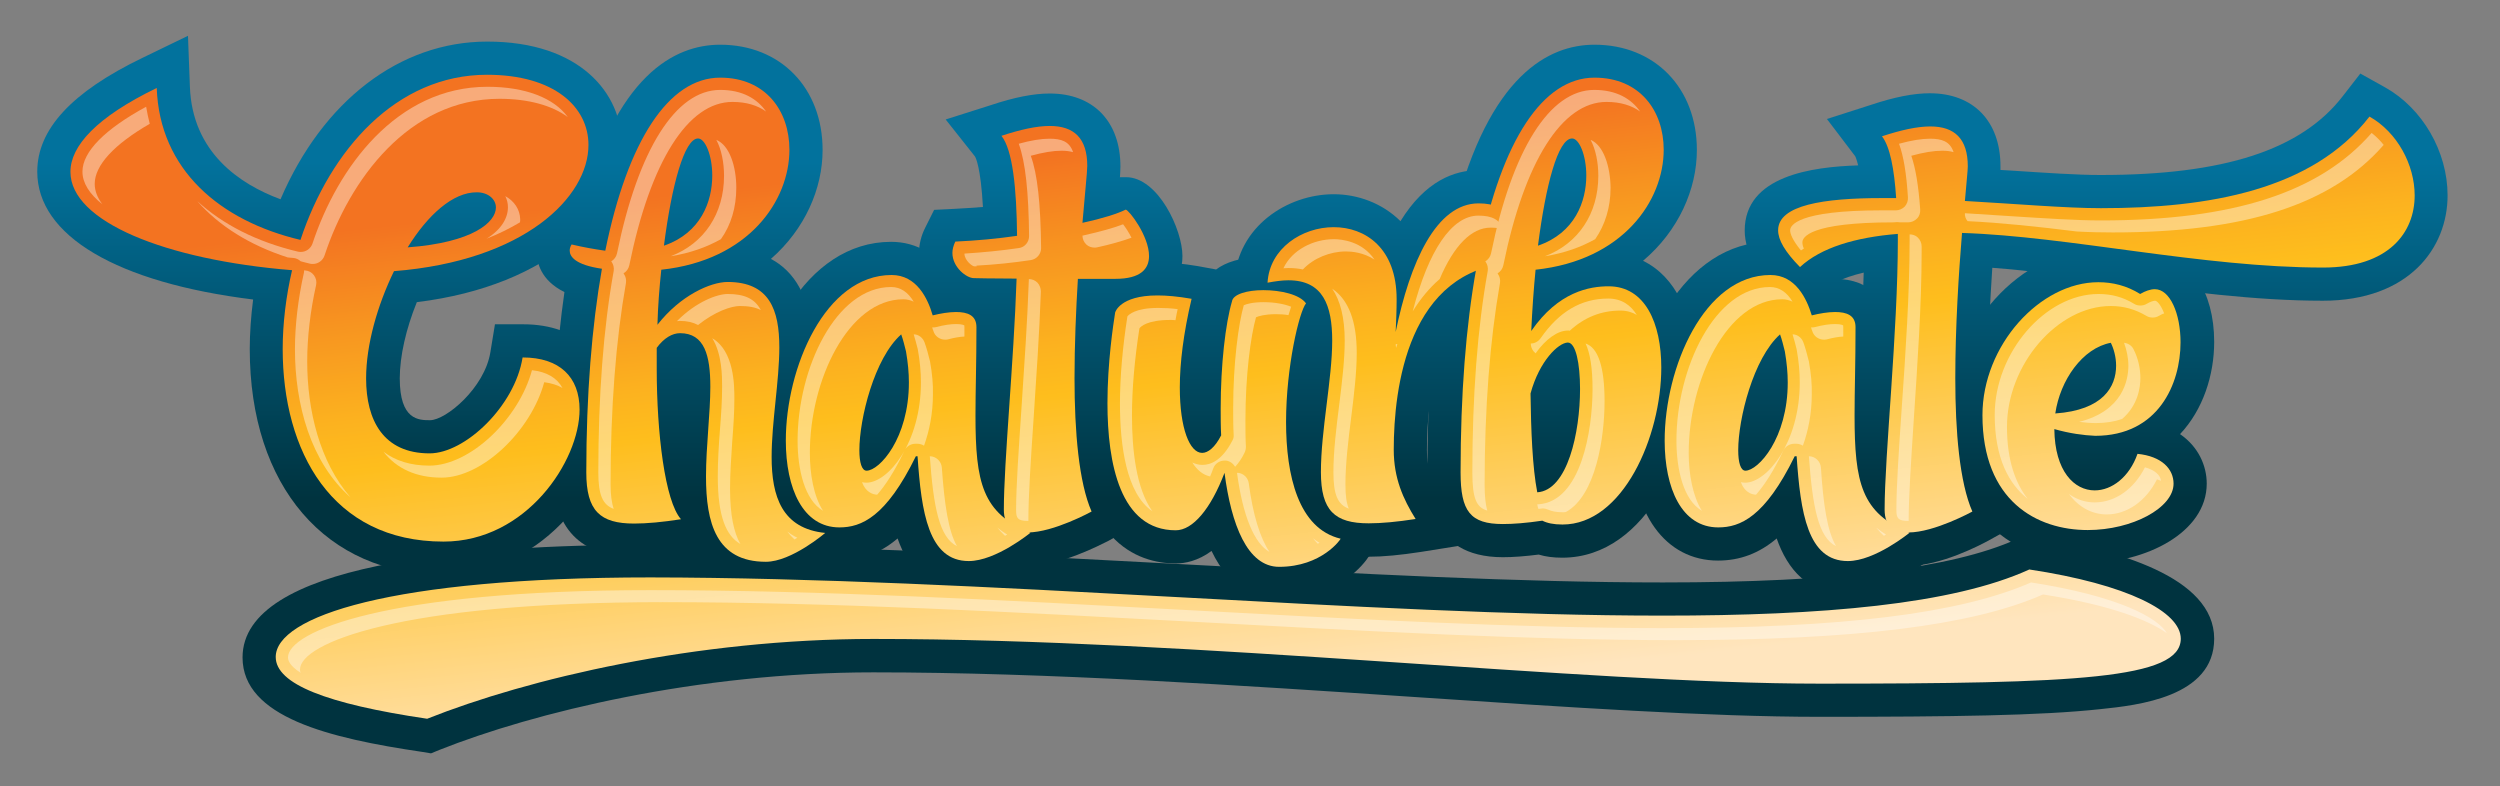
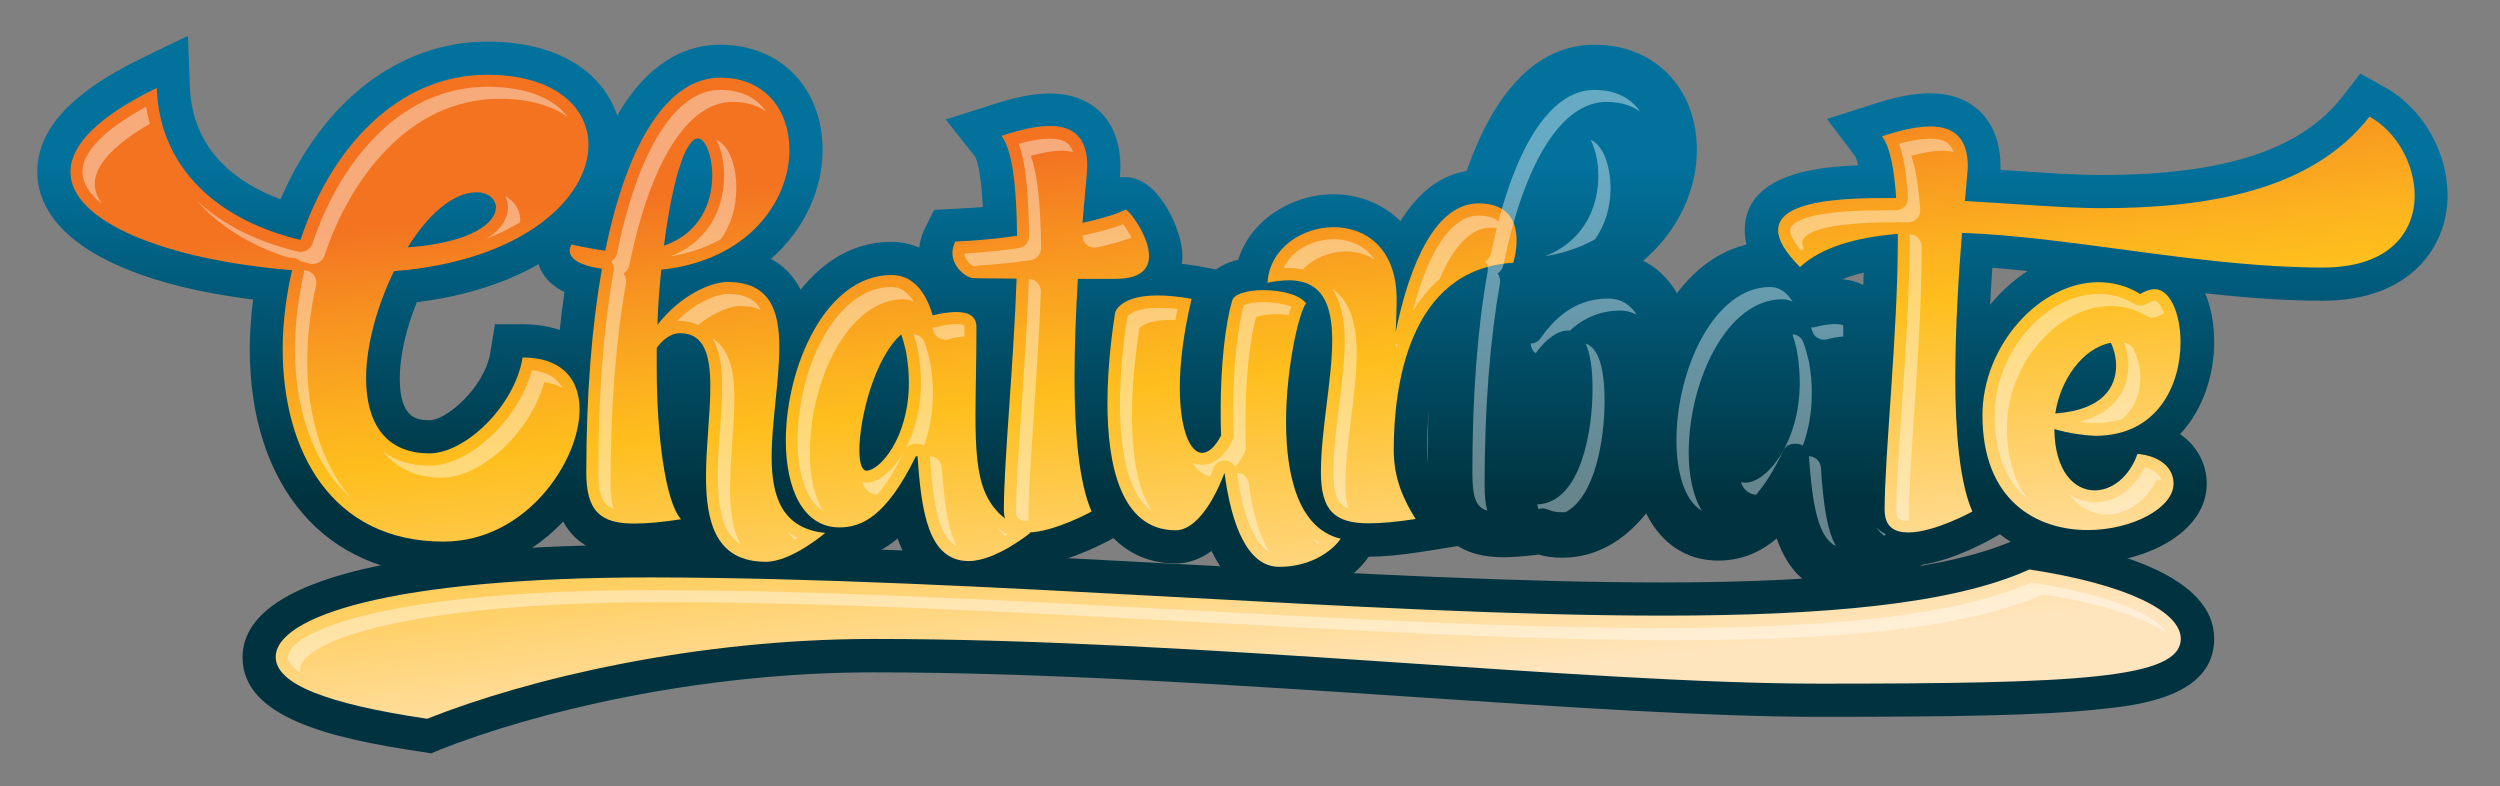
<svg xmlns="http://www.w3.org/2000/svg" version="1.1" id="Layer_1" x="0px" y="0px" viewBox="0 0 1040 327" style="enable-background:new 0 0 1040 327;" xml:space="preserve">
  <rect x="0" y="0" width="1040" height="327" fill="#808080" stroke="none" />
  <style type="text/css">
	.st0{fill:url(#SVGID_1_);}
	.st1{fill:url(#SVGID_2_);}
	.st2{fill:url(#SVGID_3_);}
	.st3{fill:url(#SVGID_4_);}
	.st4{fill:url(#SVGID_5_);}
	.st5{fill:url(#SVGID_6_);}
	.st6{fill:url(#SVGID_7_);}
	.st7{fill:url(#SVGID_8_);}
	.st8{fill:url(#SVGID_9_);}
	.st9{fill:url(#SVGID_10_);}
	.st10{fill:url(#SVGID_11_);}
	.st11{fill:url(#SVGID_12_);}
	.st12{fill:url(#SVGID_13_);}
	.st13{fill:url(#SVGID_14_);}
	.st14{fill:url(#SVGID_15_);}
	.st15{fill:url(#SVGID_16_);}
	.st16{fill:url(#SVGID_17_);}
	.st17{fill:url(#SVGID_18_);}
	.st18{fill:url(#SVGID_19_);}
	.st19{fill:url(#SVGID_20_);}
	.st20{fill:url(#SVGID_21_);}
	.st21{fill:url(#SVGID_22_);}
	.st22{opacity:0.4;}
	.st23{fill:#FFFFFF;}
</style>
  <g>
    <g>
      <g>
        <linearGradient id="SVGID_1_" gradientUnits="userSpaceOnUse" x1="137.034" y1="67.322" x2="137.034" y2="207.553">
          <stop offset="0" style="stop-color:#02729D" />
          <stop offset="1" style="stop-color:#00333F" />
        </linearGradient>
        <path class="st0" d="M184.6,239.1c-49,0-80.7-36.8-80.7-93.9c0-6.6,0.5-13.6,1.4-20.6c-56.6-7-89.8-26.5-89.8-53.2     c0-17.6,14.3-33.1,43.7-47.3l19-9.2L79,36.1c1,27.3,20.7,40.5,37.7,46.8c17.5-40.8,49.5-65.6,86-65.6c38.7,0,56,21.6,56,43     c0,27.9-29.3,58.5-85.3,65.4c-4.5,11.1-7.1,22.5-7.1,31.7c0,17.4,7.9,17.4,12.6,17.4c6.6,0,22.7-13.4,25.1-28.3l1.9-11.6h11.8     c22.8,0,37.5,13.9,37.5,35.5C254.9,198.4,227.5,239.1,184.6,239.1z" />
      </g>
      <g>
        <linearGradient id="SVGID_2_" gradientUnits="userSpaceOnUse" x1="300.004" y1="67.324" x2="300.004" y2="207.554">
          <stop offset="0" style="stop-color:#02729D" />
          <stop offset="1" style="stop-color:#00333F" />
        </linearGradient>
        <path class="st1" d="M318.5,247.4c-11.6,0-24.8-3.7-32.4-17.9l-0.8,0.1c-8.5,1.3-15.6,2-21.6,2c-22.3,0-33.7-11.8-33.7-35.1     c0-27.7,1.6-52.8,4.8-75c-9.9-4.9-11.6-12.4-11.6-17.2c0-5.8,2.7-9.8,3.8-11.2l5.5-6.8c0,0,8.7,2.1,8.8,2.1     c14.6-57.3,39.4-69.8,58.3-69.8c25.1,0,42.6,18,42.6,43.8c0,16-7.3,32.9-21.5,45.3c9.2,4.9,17.2,15.4,17.2,36.8     c0,7.6-0.8,15.8-1.7,23.8c-0.8,7.5-1.6,15.2-1.6,21.9c0,16.9,4.8,17.4,9.9,17.9l32.1,3.2l-24.5,21     C349.2,234.7,333.6,247.4,318.5,247.4z" />
      </g>
      <g>
        <linearGradient id="SVGID_3_" gradientUnits="userSpaceOnUse" x1="384.299" y1="67.324" x2="384.299" y2="207.554">
          <stop offset="0" style="stop-color:#02729D" />
          <stop offset="1" style="stop-color:#00333F" />
        </linearGradient>
        <path class="st2" d="M403,247.2c-16.6,0-25.1-10.4-29.6-23.2c-7.3,6.2-15.3,9.2-24.4,9.2c-21.9,0-36.1-19.6-36.1-49.9     c0-39.8,22.1-82.7,57.8-82.7c10.8,0,19.7,5.5,25.6,15.4c0.4,0,0.9,0,1.3,0c15.4,0,22.3,10.1,22.3,20.1c0,8-0.1,15.3-0.2,21.9     c-0.1,5.4-0.2,10.3-0.2,14.8c0,27.3,2.9,31.5,14.3,36.1l21.6,8.7l-18,14.7C434.5,234.8,418.5,247.2,403,247.2z" />
      </g>
      <g>
        <linearGradient id="SVGID_4_" gradientUnits="userSpaceOnUse" x1="437.09" y1="67.324" x2="437.09" y2="207.553">
          <stop offset="0" style="stop-color:#02729D" />
          <stop offset="1" style="stop-color:#00333F" />
        </linearGradient>
        <path class="st3" d="M427.6,235.4c-14.2,0-23.7-9.4-23.7-23.3c0-10.6,1.1-26.4,2.3-44.7c0.8-11.9,1.7-25,2.3-37.7     c-2,0-3.3-0.1-3.7-0.1c-10.4-0.2-22.5-10.7-22.5-24.3c0-3.6,0.9-7.3,2.7-10.8l3.6-7.2l8.1-0.4c4.2-0.2,8.2-0.5,12.2-0.8     c-0.9-16.5-3-20.5-3.3-21l-12.2-15.4l18.9-6c9.6-3.2,17.6-4.8,24.4-4.8c18.1,0,29.4,11.6,29.4,30.4c0,1.1-0.1,2.5-0.2,4.4h2.5     c13.4,0,23.5,21.9,23.5,32.8c0,10.8-7.3,23.3-27.8,23.3h-2.5c-0.5,10-0.7,19.2-0.7,27.6c0,31.6,3.7,44.9,6,50.1l5,11.5l-11,6.1     C457.6,226.7,441.2,235.4,427.6,235.4z" />
      </g>
      <g>
        <linearGradient id="SVGID_5_" gradientUnits="userSpaceOnUse" x1="513.702" y1="67.322" x2="513.702" y2="207.553">
          <stop offset="0" style="stop-color:#02729D" />
          <stop offset="1" style="stop-color:#00333F" />
        </linearGradient>
        <path class="st4" d="M532.1,249.6c-9.3,0-20.3-4.2-28.1-20.4c-5.7,4.2-11.1,5.2-14.8,5.2c-15.7,0-42.2-8.7-42.2-66.7     c0-12.1,1.2-25.9,3.4-39.9l0.1-0.6l0.2-0.6c0.7-2.9,5.8-17.5,31-17.5c4.9,0,10.5,0.6,16.6,1.6l7.6,1.4c3.9-2.9,10.1-5.2,19.7-5.2     c6.3,0,21.7,1.1,29,11.2l6.2,8.6l-6,7.3c-1.9,4.8-5.9,22.9-5.9,41.4c0,7.6,0.9,32.5,12.1,35.2l19.3,4.7l-11.1,16.5     C568.1,233.6,556.6,249.6,532.1,249.6z" />
      </g>
      <g>
        <linearGradient id="SVGID_6_" gradientUnits="userSpaceOnUse" x1="578.579" y1="67.322" x2="578.579" y2="207.553">
          <stop offset="0" style="stop-color:#02729D" />
          <stop offset="1" style="stop-color:#00333F" />
        </linearGradient>
        <path class="st5" d="M569.4,231.6c-22.3,0-33.7-11.8-33.7-35.1c0-9.7,1.3-20.1,2.5-30.2c1.1-9,2.2-17.6,2.2-24.5     c0-8.9-1.8-10.9-1.8-11l0,0c0,0-0.7-0.4-2.6-0.4c-1.4,0-3.3,0.2-6.2,0.8l-17.3,3.3l1-17.6c1.3-22.6,22-36.1,41.3-36.1     c9.9,0,20.1,3.6,27.8,11.2C592.9,75.3,605,70.8,615,70.8c18,0,29.6,11.5,29.6,29.2c0,6.9-1.8,12.6-2.1,13.7l-2.9,8.8l-9.3,0.6     c-31.9,1.9-36.7,41-36.7,64.1c0,8.6,2.8,14.8,7,21.4l11.2,17.7l-20.7,3.3C582.6,230.9,575.5,231.6,569.4,231.6z" />
      </g>
      <g>
        <linearGradient id="SVGID_7_" gradientUnits="userSpaceOnUse" x1="646.347" y1="67.323" x2="646.347" y2="207.553">
          <stop offset="0" style="stop-color:#02729D" />
          <stop offset="1" style="stop-color:#00333F" />
        </linearGradient>
        <path class="st6" d="M649.9,232c-3.6,0-6.9-0.4-9.8-1.3c-5.5,0.7-10.5,1.1-14.9,1.1c-31.4,0-31.4-26.6-31.4-35.3     c0-27.7,1.6-52.8,4.8-75c-9.9-4.9-11.7-12.4-11.7-17.2c0-5.8,2.7-9.8,3.8-11.2l5.5-6.8c0,0,8.7,2.1,8.8,2.1     c14.6-57.3,39.4-69.8,58.3-69.8c25.1,0,42.6,18,42.6,43.8c0,16.3-7.6,33.6-22.4,46.1c13.4,6.5,21.4,22.5,21.4,44.5     C704.8,186.1,685.7,232,649.9,232z" />
      </g>
      <g>
        <linearGradient id="SVGID_8_" gradientUnits="userSpaceOnUse" x1="749.918" y1="67.324" x2="749.918" y2="207.554">
          <stop offset="0" style="stop-color:#02729D" />
          <stop offset="1" style="stop-color:#00333F" />
        </linearGradient>
        <path class="st7" d="M768.7,247.2c-16.6,0-25.1-10.4-29.6-23.2c-7.3,6.2-15.3,9.2-24.4,9.2c-21.9,0-36.1-19.6-36.1-49.9     c0-39.8,22.1-82.7,57.8-82.7c10.8,0,19.7,5.5,25.6,15.4c0.4,0,0.9,0,1.3,0c15.4,0,22.3,10.1,22.3,20.1c0,8-0.1,15.3-0.2,21.9     c-0.1,5.4-0.2,10.3-0.2,14.8c0,27.3,2.9,31.5,14.3,36.1l21.6,8.7l-18,14.7C800.1,234.8,784.1,247.2,768.7,247.2z" />
      </g>
      <g>
        <linearGradient id="SVGID_9_" gradientUnits="userSpaceOnUse" x1="872.029" y1="67.323" x2="872.029" y2="207.553">
          <stop offset="0" style="stop-color:#02729D" />
          <stop offset="1" style="stop-color:#00333F" />
        </linearGradient>
        <path class="st8" d="M793.8,235.4c-14.2,0-23.7-9.4-23.7-23.3c0-10.4,1-25.7,2.2-43.4c1.2-17.8,2.5-37.4,3-55.3     c-9.4,2.2-14.6,5.3-17.4,7.9l-10.1,9.4l-9.4-10c-5.9-6.3-12.6-14.8-12.6-24.8c0-22.8,28.1-26.5,47.2-27.1     c-0.7-2.8-1.2-3.8-1.3-3.9l-11.7-15.4l18.4-5.9c9.6-3.2,17.6-4.8,24.4-4.8c18.1,0,29.4,11.6,29.4,30.4c0,0.5,0,0.9,0,1.5     c1.7,0.1,3.4,0.2,5.1,0.3c13.8,0.9,26.8,1.8,36.5,1.8c51.4,0,83.5-10.4,100.8-32.8l7.3-9.4l10.4,5.8     c15.5,8.7,25.9,26.7,25.9,44.9c0,21.8-16,43.8-51.9,43.8c-28.4,0-58-4-86.6-7.8c-17.9-2.4-35-4.7-50.9-5.9     c-0.9,13.7-1.8,30.2-1.8,45.9c0,31.6,3.7,44.9,6,50.1l5,11.5l-11,6.1C823.8,226.7,807.4,235.4,793.8,235.4z" />
      </g>
      <g>
        <linearGradient id="SVGID_10_" gradientUnits="userSpaceOnUse" x1="866.044" y1="67.321" x2="866.044" y2="207.553">
          <stop offset="0" style="stop-color:#02729D" />
          <stop offset="1" style="stop-color:#00333F" />
        </linearGradient>
        <path class="st9" d="M868.6,234.2c-26.6,0-57.6-16.1-57.6-61.6c0-36.2,29.6-69.1,62-69.1c6.3,0,12.4,1.2,18.1,3.5     c1.7-0.4,3.5-0.7,5.5-0.7c14.4,0,24.5,14.8,24.5,35.9c0,13.8-4.6,28.2-14.2,38.4c7.6,5.2,11.1,13.1,11.1,20.6     C918,221.6,892.4,234.2,868.6,234.2z" />
      </g>
    </g>
    <g>
      <linearGradient id="SVGID_11_" gradientUnits="userSpaceOnUse" x1="510.986" y1="67.32" x2="510.986" y2="207.553">
        <stop offset="0" style="stop-color:#02729D" />
        <stop offset="1" style="stop-color:#00333F" />
      </linearGradient>
      <path class="st10" d="M175.7,312.8c-38.8-5.7-74.8-14.5-74.8-39.3c0-38.8,92.3-46.9,169.7-46.9c70.8,0,148.1,4.2,222.8,8.2    c71.6,3.9,139.1,7.5,198.4,7.5c72.2,0,120.2-5.9,146.9-17.9l3.7-1.7l4,0.6c34.1,5.2,74.7,16.7,74.7,42.4    c0,24.3-31.9,27.7-47.3,29.3c-24.8,2.7-61.6,3.2-116.9,3.2c-45.8,0-105-4-167.8-8.2c-71.9-4.8-153.5-10.3-225.8-10.3    c-73.3,0-141.4,16.7-180.6,32.3l-3.4,1.4L175.7,312.8z" />
    </g>
  </g>
  <g>
    <g>
      <linearGradient id="SVGID_12_" gradientUnits="userSpaceOnUse" x1="165.609" y1="330.558" x2="140.32" y2="96.048">
        <stop offset="0" style="stop-color:#FFE5BE" />
        <stop offset="0.575" style="stop-color:#FEBE1D" />
        <stop offset="0.663" style="stop-color:#FCB21F" />
        <stop offset="0.834" style="stop-color:#F79420" />
        <stop offset="1" style="stop-color:#F37321" />
      </linearGradient>
      <path class="st11" d="M178.7,188.6c14.8,0,35.5-19.7,38.7-39.9c15.4,0,23.7,8.1,23.7,21.7c0,21.3-22.1,54.9-56.6,54.9    c-46.6,0-66.9-37.7-66.9-80.1c0-10.7,1.4-22.1,3.9-32.8c-52.9-4.3-92.2-20.3-92.2-40.9c0-10.7,10.7-22.7,35.9-34.9    c1.2,34.1,26.4,55.3,59.8,63.2c12.4-37.5,39.9-68.7,77.6-68.7c28,0,42.2,13.4,42.2,29.2c0,21.7-26.6,48.2-80.9,52.5    c-6.9,14.2-11.6,30.6-11.6,44.6C152.3,175,159.6,188.6,178.7,188.6z M169.6,102.9c27.2-2,36.7-10.5,36.7-16.6    c0-3.4-3.2-6.3-7.9-6.3C188.4,79.9,177.9,89.5,169.6,102.9z" />
      <linearGradient id="SVGID_13_" gradientUnits="userSpaceOnUse" x1="306.213" y1="315.387" x2="280.925" y2="80.889">
        <stop offset="0" style="stop-color:#FFE5BE" />
        <stop offset="0.575" style="stop-color:#FEBE1D" />
        <stop offset="0.663" style="stop-color:#FCB21F" />
        <stop offset="0.834" style="stop-color:#F79420" />
        <stop offset="1" style="stop-color:#F37321" />
      </linearGradient>
      <path class="st12" d="M250.4,111.8c-11.1-1.6-13.4-5.1-13.4-7.5c0-1.6,0.8-2.6,0.8-2.6c5.1,1.2,9.7,2,14,2.6    c9.3-45.8,26.4-72,47.8-72c18.9,0,28.8,13.8,28.8,30c0,21.1-16.8,46-53.3,49.9c-0.8,7.5-1.4,15.2-1.6,22.9    c9.5-12.2,22.1-17.8,29.2-17.8c17.4,0,21.5,11.6,21.5,27.2c0,14-3.2,31-3.2,45.6c0,16.4,4.3,29.8,22.3,31.6c0,0-14,12-24.7,12    c-20.7,0-24.9-16.2-24.9-35.5c0-12.6,1.8-26.2,1.8-37.3c0-13-2.4-22.3-12.6-22.3c-3.2,0-6.7,2-9.7,6.1v8.7    c0,26.6,3.4,55.1,10.1,62.6c-7.7,1.2-14.2,1.8-19.5,1.8c-14.2,0-19.9-5.3-19.9-21.3C243.9,164.1,246.2,135.7,250.4,111.8z     M276.2,102.2c15.4-5.3,20.1-18.4,20.1-29.2c0-8.5-3-15.4-5.9-15.4C284.7,57.6,279.4,77.1,276.2,102.2z" />
      <linearGradient id="SVGID_14_" gradientUnits="userSpaceOnUse" x1="388.8" y1="306.481" x2="363.511" y2="71.978">
        <stop offset="0" style="stop-color:#FFE5BE" />
        <stop offset="0.575" style="stop-color:#FEBE1D" />
        <stop offset="0.663" style="stop-color:#FCB21F" />
        <stop offset="0.834" style="stop-color:#F79420" />
        <stop offset="1" style="stop-color:#F37321" />
      </linearGradient>
      <path class="st13" d="M388,131.2c3.2-0.8,6.7-1.4,9.7-1.4c4.9,0,8.5,1.4,8.5,6.3c0,14.6-0.4,26.6-0.4,36.7    c0,28,2.8,40.7,22.9,48.8c0,0-14.4,11.8-25.7,11.8c-16.8,0-19.7-20.3-21.3-43.6H381c-12.4,25.3-22.7,29.6-31.8,29.6    c-15.2,0-22.3-16.2-22.3-36.1c0-30.4,16.4-68.9,44-68.9C381.4,114.4,386,124.3,388,131.2z M376.9,146.2c-0.6-2.4-1.2-4.9-2-7.1    c-11.2,9.9-17.4,35.1-17.4,48.2c0,5.1,1,8.5,3,8.5c5.3,0,17.6-13.4,17.6-36.7C378.1,155.1,377.7,150.9,376.9,146.2z" />
      <linearGradient id="SVGID_15_" gradientUnits="userSpaceOnUse" x1="457.931" y1="299.027" x2="432.643" y2="64.527">
        <stop offset="0" style="stop-color:#FFE5BE" />
        <stop offset="0.575" style="stop-color:#FEBE1D" />
        <stop offset="0.663" style="stop-color:#FCB21F" />
        <stop offset="0.834" style="stop-color:#F79420" />
        <stop offset="1" style="stop-color:#F37321" />
      </linearGradient>
      <path class="st14" d="M478,106.5c0,5.3-3.4,9.5-14,9.5h-15.6c-0.8,13.2-1.4,27.6-1.4,41.3c0,22.3,1.8,43.4,7.1,55.5    c0,0-15.8,8.7-26.6,8.7c-5.7,0-9.9-2.2-9.9-9.5c0-19.7,4.1-60.8,5.3-96.1c-10.1,0-17.8-0.2-17.8-0.2c-3,0-8.9-4.5-8.9-10.5    c0-1.4,0.4-3,1.2-4.7c8.9-0.4,17.4-1.2,25.7-2.4c-0.2-19.7-1.8-35.7-6.5-41.6c7.9-2.6,14.6-4.1,20.1-4.1    c10.1,0,15.6,5.1,15.6,16.6c0,2.6-1,11.6-2,23.7c8.3-1.8,14.6-3.8,18-5.5C469.7,87.4,478,98.2,478,106.5z" />
      <linearGradient id="SVGID_16_" gradientUnits="userSpaceOnUse" x1="519.304" y1="292.416" x2="494.015" y2="57.907">
        <stop offset="0" style="stop-color:#FFE5BE" />
        <stop offset="0.575" style="stop-color:#FEBE1D" />
        <stop offset="0.663" style="stop-color:#FCB21F" />
        <stop offset="0.834" style="stop-color:#F79420" />
        <stop offset="1" style="stop-color:#F37321" />
      </linearGradient>
      <path class="st15" d="M532.1,235.8c-13.2,0-19.9-17.6-22.7-39.1c-5.7,15-13.2,23.9-20.3,23.9c-23.1,0-28.4-27.8-28.4-52.9    c0-16.8,2.4-32.6,3.2-37.7c0,0,1.8-7.1,17.6-7.1c3.8,0,8.5,0.4,14.2,1.4c-3.4,14.4-4.9,26.8-4.9,36.9c0,17,4.1,27.2,9.3,27.2    c2.4,0,5.3-2.2,7.9-7.3c-0.2-3.6-0.2-7.5-0.2-11.1c0-18.2,2-35.5,4.7-44.6c0.4-3,6.3-4.7,13-4.7c7.3,0,15.2,1.8,17.8,5.5    c-2.8,3.4-8.3,26.4-8.3,49.3c0,22.3,5.1,44.4,22.7,48.6C557.9,224.1,550,235.8,532.1,235.8z" />
      <linearGradient id="SVGID_17_" gradientUnits="userSpaceOnUse" x1="598.018" y1="283.923" x2="572.73" y2="49.423">
        <stop offset="0" style="stop-color:#FFE5BE" />
        <stop offset="0.575" style="stop-color:#FEBE1D" />
        <stop offset="0.663" style="stop-color:#FCB21F" />
        <stop offset="0.834" style="stop-color:#F79420" />
        <stop offset="1" style="stop-color:#F37321" />
      </linearGradient>
      <path class="st16" d="M554.8,94.5c13.2,0,26.2,8.7,26.2,30c0,4.5-0.2,9.1-0.4,13.6c5.9-28.8,16.8-53.5,34.5-53.5    c13,0,15.8,8.3,15.8,15.4c0,5.1-1.4,9.3-1.4,9.3c-43.8,2.6-49.7,52.1-49.7,77.8c0,11.8,3.9,20.5,9.1,28.8    c-7.7,1.2-14.2,1.8-19.5,1.8c-14.2,0-19.9-5.3-19.9-21.3c0-17.4,4.7-38.7,4.7-54.7c0-14.6-3.8-25.1-18.2-25.1    c-2.6,0-5.5,0.4-8.7,1C528.1,103.3,541.7,94.5,554.8,94.5z" />
      <linearGradient id="SVGID_18_" gradientUnits="userSpaceOnUse" x1="665.575" y1="276.639" x2="640.287" y2="42.139">
        <stop offset="0" style="stop-color:#FFE5BE" />
        <stop offset="0.575" style="stop-color:#FEBE1D" />
        <stop offset="0.663" style="stop-color:#FCB21F" />
        <stop offset="0.834" style="stop-color:#F79420" />
        <stop offset="1" style="stop-color:#F37321" />
      </linearGradient>
-       <path class="st17" d="M641.6,216.6c-6.7,1-12.2,1.4-16.4,1.4c-13.6,0-17.6-5.3-17.6-21.5c0-32.4,2.2-60.8,6.5-84.7    c-11.2-1.6-13.4-5.1-13.4-7.5c0-1.6,0.8-2.6,0.8-2.6c5.1,1.2,9.7,2,14,2.6c9.3-45.8,26.3-72,47.8-72c18.9,0,28.8,13.8,28.8,30    c0,21.1-16.8,46-53.3,49.9c-0.8,8.1-1.4,16.8-1.8,25.5c11.3-16.4,24.3-18.6,32.2-18.6c15.2,0,21.9,15.4,21.9,33.8    c0,28.8-16,65.3-41.1,65.3C646.2,218.2,643.6,217.6,641.6,216.6z M636.7,163.7c0.2,15.4,0.8,30.8,2.8,41.1    c12.6-0.8,17.8-24.9,17.8-43c0-10.7-1.8-19.3-5.1-19.3C648.3,142.6,640.4,150.1,636.7,163.7z M639.8,102.2    c15.4-5.3,20.1-18.4,20.1-29.2c0-8.5-3-15.4-5.9-15.4C648.1,57.6,643,77.1,639.8,102.2z" />
      <linearGradient id="SVGID_19_" gradientUnits="userSpaceOnUse" x1="750.214" y1="267.507" x2="724.925" y2="33.003">
        <stop offset="0" style="stop-color:#FFE5BE" />
        <stop offset="0.575" style="stop-color:#FEBE1D" />
        <stop offset="0.663" style="stop-color:#FCB21F" />
        <stop offset="0.834" style="stop-color:#F79420" />
        <stop offset="1" style="stop-color:#F37321" />
      </linearGradient>
-       <path class="st18" d="M753.7,131.2c3.2-0.8,6.7-1.4,9.7-1.4c4.9,0,8.5,1.4,8.5,6.3c0,14.6-0.4,26.6-0.4,36.7    c0,28,2.8,40.7,22.9,48.8c0,0-14.4,11.8-25.7,11.8c-16.8,0-19.7-20.3-21.3-43.6h-0.8c-12.4,25.3-22.7,29.6-31.8,29.6    c-15.2,0-22.3-16.2-22.3-36.1c0-30.4,16.4-68.9,44-68.9C747,114.4,751.6,124.3,753.7,131.2z M742.5,146.2c-0.6-2.4-1.2-4.9-2-7.1    c-11.1,9.9-17.4,35.1-17.4,48.2c0,5.1,1,8.5,3,8.5c5.3,0,17.6-13.4,17.6-36.7C743.7,155.1,743.3,150.9,742.5,146.2z" />
      <linearGradient id="SVGID_20_" gradientUnits="userSpaceOnUse" x1="889.776" y1="252.455" x2="864.488" y2="17.956">
        <stop offset="0" style="stop-color:#FFE5BE" />
        <stop offset="0.575" style="stop-color:#FEBE1D" />
        <stop offset="0.663" style="stop-color:#FCB21F" />
        <stop offset="0.834" style="stop-color:#F79420" />
        <stop offset="1" style="stop-color:#F37321" />
      </linearGradient>
      <path class="st19" d="M739.7,95.8c0-10.5,18.9-13.4,43.2-13.4h5.9c-0.8-12.2-2.6-21.5-5.9-25.7c7.9-2.6,14.6-4.1,20.1-4.1    c10.1,0,15.6,5.1,15.6,16.6c0,1.8-0.6,7.1-1.2,14.4c21.1,1.2,42,3,56.6,3c44.8,0,88-7.5,111.7-38.1c11.6,6.5,18.8,20.1,18.8,32.8    c0,15.4-10.7,30-38.1,30c-50.1,0-105.8-13-150.2-14.4c-1.4,17-2.8,39.3-2.8,60.4c0,22.3,1.8,43.4,7.1,55.5c0,0-15.8,8.7-26.6,8.7    c-5.7,0-9.9-2.2-9.9-9.5c0-22.7,5.5-74,5.5-112.1v-2.6c-17.6,1.4-32,5.7-40.7,13.8C742.5,104.7,739.7,99.8,739.7,95.8z" />
      <linearGradient id="SVGID_21_" gradientUnits="userSpaceOnUse" x1="876.361" y1="253.905" x2="851.073" y2="19.408">
        <stop offset="0" style="stop-color:#FFE5BE" />
        <stop offset="0.575" style="stop-color:#FEBE1D" />
        <stop offset="0.663" style="stop-color:#FCB21F" />
        <stop offset="0.834" style="stop-color:#F79420" />
        <stop offset="1" style="stop-color:#F37321" />
      </linearGradient>
      <path class="st20" d="M854.6,178.5c0.2,17.6,8.3,25.5,16.8,25.5c7.1,0,14.4-5.5,17.8-15.2c10.1,1,15,6.3,15,12.4    c0,10.1-17.2,19.3-35.7,19.3c-21.1,0-43.8-12-43.8-47.8c0-29,23.9-55.3,48.2-55.3c5.9,0,11.8,1.4,17.4,4.9c2-1.2,4.3-2,6.1-2    c6.3,0,10.7,10.1,10.7,22.1c0,17.4-9.3,38.9-35.5,38.9C866.8,181.1,860.9,180.3,854.6,178.5z M878.1,142.6    c-11.8,2.2-21.1,15.6-23.1,29.4c19.9-1.4,25.3-11.1,25.3-19.9C880.3,148.5,879.3,145,878.1,142.6z" />
    </g>
    <g>
      <linearGradient id="SVGID_22_" gradientUnits="userSpaceOnUse" x1="513.511" y1="293.034" x2="488.223" y2="58.531">
        <stop offset="0" style="stop-color:#FFE5BE" />
        <stop offset="0.575" style="stop-color:#FEBE1D" />
        <stop offset="0.663" style="stop-color:#FCB21F" />
        <stop offset="0.834" style="stop-color:#F79420" />
        <stop offset="1" style="stop-color:#F37321" />
      </linearGradient>
      <path class="st21" d="M691.7,256.1c66.3,0,120.5-4.6,152.5-19.2c40.9,6.2,63,17.6,63,28.8c0,16.7-43.1,18.7-150.3,18.7    c-98.4,0-258.7-18.6-393.5-18.6c-74.1,0-143.7,16.5-185.7,33.2c-42-6.2-63-14.5-63-25.7c0-16.7,47.5-33.1,155.9-33.1    C407.6,240.4,569,256.1,691.7,256.1z" />
    </g>
  </g>
  <g class="st22">
    <g>
      <path class="st23" d="M183.7,198.7c16.9,0,37.2-19.4,42.7-39.7c3,0.4,5.5,1.2,7.6,2.4c-2.3-4.2-6.5-6.7-12.7-7.4    c-5.5,20.4-25.8,39.7-42.7,39.7c-7.7,0-14.1-2-19.1-5.8C164.9,194.9,173.1,198.7,183.7,198.7z" />
      <path class="st23" d="M210.2,81.6c0.7,1.4,1.1,2.9,1.1,4.6c0,4.4-2.6,9.2-8.9,13.1c5.1-2,9.7-4.3,13.9-6.8    c0.1-0.4,0.1-0.9,0.1-1.3C216.3,87.1,213.9,83.6,210.2,81.6z" />
      <path class="st23" d="M127.8,150.3c0-10,1.3-21,3.7-31.7c0.3-1.4,0-2.9-0.9-4.1c-0.9-1.2-2.2-1.9-3.7-2c-0.1,0-0.3,0-0.4,0    c0,0.4,0,0.8-0.1,1.1c-2.4,10.8-3.7,21.7-3.7,31.7c0,23,6.6,47.1,23.1,61.6C133,192.1,127.8,170.8,127.8,150.3z" />
      <path class="st23" d="M39.4,76.5c0-7.7,8-16.4,22.9-25c-0.6-2.3-1.1-4.7-1.5-7.1c-17.1,9.3-26.5,18.7-26.5,27    c0,4.7,2.9,9.3,8.3,13.6C40.5,82.2,39.4,79.4,39.4,76.5z" />
      <path class="st23" d="M119.7,107.1c0.8,0.1,1.5,0.1,2.3,0.2c1.2,0.1,2.2,0.6,3.1,1.4c1.3,0.3,2.5,0.7,3.9,1    c0.4,0.1,0.8,0.1,1.2,0.1c2.1,0,4.1-1.4,4.8-3.5c10.4-31.5,35-65.2,72.8-65.2c12.1,0,21.9,2.8,28.4,7.6    c-5.7-7.9-17.6-12.6-33.4-12.6c-37.8,0-62.4,33.7-72.8,65.2c-0.7,2.1-2.7,3.5-4.8,3.5c-0.4,0-0.8,0-1.2-0.1    c-17.2-4.1-31.3-11.3-42-21.1C91.1,94,103.9,102,119.7,107.1z" />
    </g>
    <g>
      <path class="st23" d="M330.5,224.4c0.4-0.2,0.8-0.5,1.2-0.7c-1.5-0.7-2.9-1.6-4.2-2.6C328.4,222.3,329.4,223.4,330.5,224.4z" />
      <path class="st23" d="M306.3,78.1c0-8.8-2.8-17.7-8.3-19.9c2.1,3.9,3.2,9.4,3.2,14.9c0,15.8-8.3,28.2-22.2,33.5    c8.1-1.3,15-3.8,20.9-7.1C304.1,93.6,306.3,86.3,306.3,78.1z" />
      <path class="st23" d="M303.7,203.2c0-6.3,0.5-13,0.9-19.4c0.5-6.3,0.9-12.3,0.9-17.9c0-5.4,0-19.8-9.2-25.2    c4.1,6.6,4.1,16,4.1,20.2c0,5.6-0.4,11.6-0.9,17.9c-0.5,6.4-0.9,13.1-0.9,19.4c0,16.8,3.5,24.7,9.4,28.1    C305.3,221.6,303.7,214.4,303.7,203.2z" />
      <path class="st23" d="M307.8,127.3c3.6,0,6.4,0.5,8.7,1.7c-2.5-4.8-6.9-6.7-13.8-6.7c-4.2,0-13,3.1-21.1,11.3    c0.4,0,0.8-0.1,1.2-0.1c3.1,0,5.5,0.6,7.6,1.7C297.4,129.6,304.2,127.3,307.8,127.3z" />
      <path class="st23" d="M254,201.5c0-31.8,2.2-60,6.4-83.8c0.2-1.3-0.1-2.7-0.9-3.8c0-0.1-0.1-0.1-0.1-0.2c1.2-0.7,2.1-1.9,2.4-3.4    c8.8-43.2,24.4-67.9,42.9-67.9c5.9,0,10.5,1.5,14,4c-3.7-5.3-9.8-9-19.1-9c-18.5,0-34.1,24.8-42.9,67.9c-0.3,1.5-1.2,2.7-2.4,3.4    c0,0.1,0.1,0.1,0.1,0.2c0.8,1.1,1.1,2.5,0.9,3.8c-4.3,23.9-6.4,52.1-6.4,83.8c0,9.4,1.8,13.5,6.4,15.2    C254.5,209.3,254,206,254,201.5z" />
    </g>
    <g>
      <path class="st23" d="M388.3,137.7c0.6,2.2,2.7,3.6,4.8,3.6c0.4,0,0.8,0,1.2-0.1c2.6-0.7,4.9-1.1,6.9-1.2c0-1.3,0-2.6,0-3.9    c0-0.4-0.1-0.7,0-0.7c0,0,0,0,0,0c0,0-0.7-0.6-3.4-0.6c-2.3,0-5.1,0.4-8.5,1.3c-0.4,0.1-0.8,0.1-1.2,0.1c-0.1,0-0.2,0-0.3,0    C387.9,136.7,388.1,137.2,388.3,137.7z" />
      <path class="st23" d="M418.1,222.9c0.3-0.2,0.6-0.4,0.9-0.5c-1.5-0.9-2.8-1.9-4.1-2.9C415.8,220.6,416.9,221.8,418.1,222.9z" />
      <path class="st23" d="M336.9,188.4c0-30.2,16-63.9,38.9-63.9c1.6,0,3,0.4,4.3,1c-2.4-4-5.5-6.1-9.4-6.1    c-22.9,0-38.9,33.7-38.9,63.9c0,12,2.9,24.7,10.6,29.2C338.5,206.5,336.9,197.3,336.9,188.4z" />
      <path class="st23" d="M391.8,194.5c-0.2-2.6-2.4-4.7-5-4.7c1.5,20.9,3.9,33.8,11.3,37.4C394.5,220.9,392.9,209.9,391.8,194.5z" />
      <path class="st23" d="M386.9,150.4c0-0.1,0-0.2-0.1-0.4c-0.6-2.5-1.3-5.1-2.2-7.6c-0.6-1.6-1.9-2.8-3.5-3.2    c-0.3-0.1-0.7-0.1-1-0.1c0.6,1.9,1.1,3.9,1.6,5.8c0,0.1,0.1,0.2,0.1,0.4c0.9,5,1.3,9.5,1.3,13.8c0,25.1-13.6,41.7-22.7,41.7    c-0.5,0-1.2-0.1-1.8-0.2c1.5,4,4.2,5.1,6.3,5.2c3.5-4,7.3-9.8,11.4-18.4c0.8-1.7,2.6-2.8,4.5-2.8h0.8c1,0,2,0.3,2.8,0.8    c2.2-6.1,3.7-13.3,3.7-21.4C388.2,159.9,387.8,155.4,386.9,150.4z" />
    </g>
    <g>
      <path class="st23" d="M450.3,98c0,1.4,0.6,2.8,1.7,3.8c0.9,0.8,2.1,1.2,3.3,1.2c0.4,0,0.7,0,1.1-0.1c5.5-1.2,10.4-2.6,14.3-4    c-1.1-2.2-2.4-4.2-3.5-5.6c-4.1,1.6-9.7,3.1-15.9,4.5C451,97.9,450.6,98,450.3,98z" />
      <path class="st23" d="M430,173.8c1.1-16.6,2.4-35.3,3-52.5c0-1.4-0.5-2.7-1.4-3.7c-1-1-2.3-1.5-3.6-1.5c0,0,0,0,0,0    c0,0.1,0,0.1,0,0.2c-0.6,17.2-1.9,36-3,52.5c-1.2,17.9-2.3,33.4-2.3,43.4c0,3.4,0.7,4.5,4.9,4.5c0.1,0,0.1,0,0.2,0    C427.8,206.6,428.8,191.4,430,173.8z" />
      <path class="st23" d="M406.2,110.5c7.7-0.4,15.2-1.2,22.6-2.3c2.5-0.4,4.3-2.5,4.3-5c-0.2-18.4-1.5-30.8-4.3-38.4    c5.1-1.4,9.3-2.1,12.8-2.1c1.8,0,3.4,0.2,4.8,0.6c-1.5-4.5-4.9-5.6-9.8-5.6c-3.5,0-7.8,0.7-12.8,2.1c2.8,7.7,4.1,20,4.3,38.4    c0,2.5-1.8,4.7-4.3,5c-7.5,1.1-14.9,1.8-22.6,2.3c0.1,2.9,3.1,5.1,4,5.3c0,0,0.4,0,1.1,0C406.3,110.7,406.2,110.6,406.2,110.5z" />
    </g>
    <g>
      <path class="st23" d="M503.4,198.2c0.5-1.1,0.9-2.2,1.3-3.3c0.7-2,2.6-3.3,4.7-3.3c0.2,0,0.4,0,0.6,0c1.6,0.2,3,1.2,3.8,2.6    c1.3-1.4,2.7-3.3,3.9-5.8c0.4-0.8,0.6-1.7,0.6-2.6c-0.2-3.5-0.2-7.2-0.2-10.9c0-18.9,2.2-35.1,4.4-42.9c1-0.5,3.8-1.3,8.2-1.3    c1.9,0,3.7,0.1,5.3,0.4c0.4-1.3,0.8-2.4,1.1-3.5c-2.4-1-6.5-1.9-11.5-1.9c-4.5,0-7.2,0.8-8.2,1.3c-2.2,7.8-4.4,24-4.4,42.9    c0,3.6,0,7.4,0.2,10.9c0.1,0.9-0.1,1.8-0.6,2.6c-4.3,8.3-9.1,10-12.4,10c-1.5,0-2.9-0.4-4.2-1C498,195.6,500.5,197.6,503.4,198.2z    " />
      <path class="st23" d="M548.2,226.2c0.2-0.1,0.5-0.3,0.7-0.4c-1-0.6-1.9-1.2-2.7-1.9C546.8,224.7,547.5,225.5,548.2,226.2z" />
      <path class="st23" d="M470.9,172.8c0-10.9,1.1-23.4,3.1-36.2c0.5-0.7,3.2-3.5,12.8-3.5c0.7,0,1.4,0,2.2,0.1c0.3-1.5,0.5-3,0.9-4.6    c-2.9-0.4-5.6-0.5-8.1-0.5c-9.5,0-12.2,2.8-12.8,3.5c-2,12.8-3.1,25.3-3.1,36.2c0,17.4,2.6,37.5,13.5,44.9    C472.6,203.2,470.9,187.1,470.9,172.8z" />
      <path class="st23" d="M519.5,201.1c-0.3-2.3-2.1-4.1-4.4-4.4c-0.2,0-0.4,0-0.5,0c2.4,17.9,7.2,29.4,13.5,32.9    C524.2,223.8,521.2,214.1,519.5,201.1z" />
    </g>
    <g>
      <path class="st23" d="M580.8,144.7c0.2-0.5,0.3-1.1,0.5-1.6c-0.2,0-0.5,0.1-0.7,0.1C580.6,143.7,580.7,144.2,580.8,144.7z" />
      <path class="st23" d="M559.9,104.6c2.4,0,7.3,0.4,11.9,3.4c-5.1-7.6-13.6-8.5-16.9-8.5c-8.5,0-17.4,4.4-21,12.1    c0.7,0,1.4-0.1,2.1-0.1c2.2,0,4.1,0.2,6,0.6C546.4,107.4,553.3,104.6,559.9,104.6z" />
      <path class="st23" d="M598.9,116.1c5.9-13.9,13.2-21.4,21.2-21.4c2,0,3.7,0.2,5.1,0.7c-1.2-4-4.5-5.7-10.2-5.7    c-11,0-20.8,14.4-27.3,39.8C590.9,124.3,594.6,119.8,598.9,116.1z" />
      <path class="st23" d="M559.7,201.5c0-8.6,1.2-18.4,2.4-27.9c1.2-9.6,2.3-18.7,2.3-26.8c0-13.2-3.4-22.1-10.2-26.7    c3.4,5,5.2,12.2,5.2,21.6c0,8.1-1.1,17.2-2.3,26.8c-1.2,9.5-2.4,19.3-2.4,27.9c0,9.4,1.8,13.5,6.4,15.2    C560.1,209.3,559.7,206,559.7,201.5z" />
    </g>
    <g>
      <path class="st23" d="M661.7,58.2c2.1,3.9,3.2,9.4,3.2,14.9c0,15.8-8.3,28.2-22.2,33.5c8.1-1.3,15-3.8,20.9-7.1    c4.1-5.9,6.4-13.2,6.4-21.4C669.9,69.3,667.1,60.4,661.7,58.2z" />
      <path class="st23" d="M667.5,166.9c0-14.3-2.7-22.3-7.9-24c1.9,4,2.9,10.3,2.9,18.9c0,17.3-4.8,46.9-22.6,48c-0.1,0-0.2,0-0.3,0    c0,0,0,0-0.1,0c0.1,0.3,0.1,0.7,0.2,1c0.1,0.3,0.1,0.6,0.3,0.9c0.3,0,0.6-0.1,0.9-0.1c0.3,0,0.5-0.1,0.8-0.1    c0.8,0,1.6,0.2,2.3,0.5c1.5,0.7,3.4,1.1,6.1,1.1c0.4,0,0.9,0,1.3-0.1C663.9,206.2,667.5,181.9,667.5,166.9z" />
      <path class="st23" d="M652.3,137.5c0.3,0,0.5,0,0.7,0.1c6.1-5.6,13.1-8.4,21.1-8.4c2.7,0,4.9,0.7,6.8,1.8c-2.5-4-6.2-6.8-11.9-6.8    c-11.2,0-20.4,5.4-28.1,16.5c-1,1.4-2.5,2.2-4.1,2.2c0,1.6,0.8,3.1,2,4.1C643,141.1,647.9,137.5,652.3,137.5z" />
      <path class="st23" d="M617.6,201.5c0-31.7,2.2-59.9,6.4-83.8c0.2-1.3-0.1-2.7-0.9-3.8c0-0.1-0.1-0.1-0.1-0.2    c1.2-0.7,2.1-1.9,2.4-3.4c8.8-43.2,24.4-67.9,42.9-67.9c5.9,0,10.5,1.5,14,4c-3.7-5.3-9.8-9-19.1-9c-18.5,0-34.1,24.8-42.9,67.9    c-0.3,1.5-1.2,2.7-2.4,3.4c0,0.1,0.1,0.1,0.1,0.2c0.8,1.1,1.1,2.5,0.9,3.8c-4.3,23.9-6.4,52.1-6.4,83.8c0,10.9,1.7,14.6,6.2,15.9    C618,209.9,617.6,206.5,617.6,201.5z" />
    </g>
    <g>
      <path class="st23" d="M783.7,222.9c0.3-0.2,0.6-0.4,0.9-0.5c-1.5-0.9-2.8-1.9-4.1-2.9C781.4,220.6,782.5,221.8,783.7,222.9z" />
      <path class="st23" d="M753.9,137.7c0.6,2.2,2.7,3.6,4.8,3.6c0.4,0,0.8,0,1.2-0.1c2.6-0.7,4.9-1.1,6.9-1.2c0-1.3,0-2.6,0-3.9    c0-0.4-0.1-0.7,0-0.7c0,0-0.7-0.6-3.4-0.6c-2.3,0-5.1,0.4-8.5,1.3c-0.4,0.1-0.8,0.1-1.2,0.1c-0.1,0-0.2,0-0.3,0    C753.5,136.7,753.7,137.2,753.9,137.7z" />
      <path class="st23" d="M757.5,194.5c-0.2-2.6-2.4-4.7-5-4.7c1.5,20.9,3.9,33.8,11.3,37.4C760.1,220.9,758.5,209.9,757.5,194.5z" />
      <path class="st23" d="M702.5,188.4c0-30.2,16-63.9,38.9-63.9c1.6,0,3,0.4,4.3,1c-2.4-4-5.6-6.1-9.4-6.1    c-22.9,0-38.9,33.7-38.9,63.9c0,12,2.9,24.7,10.6,29.2C704.2,206.5,702.5,197.3,702.5,188.4z" />
      <path class="st23" d="M752.5,150.4c0-0.1,0-0.2-0.1-0.4c-0.6-2.4-1.3-5.1-2.2-7.6c-0.6-1.6-1.9-2.8-3.5-3.2    c-0.3-0.1-0.7-0.1-1-0.1c0.6,2,1.2,4,1.6,5.8c0,0.1,0.1,0.2,0.1,0.4c0.9,5,1.3,9.5,1.3,13.8c0,25.1-13.7,41.7-22.7,41.7    c-0.5,0-1.2-0.1-1.8-0.2c1.5,4,4.2,5.1,6.3,5.2c3.5-4,7.3-9.8,11.4-18.4c0.8-1.7,2.6-2.8,4.5-2.8h0.8c1,0,2,0.3,2.8,0.8    c2.2-6.1,3.7-13.3,3.7-21.4C753.8,159.9,753.4,155.4,752.5,150.4z" />
    </g>
    <g>
      <path class="st23" d="M749.8,100.8c0-2,2.7-8.3,38-8.3c0.4,0,0.8-0.1,1.2-0.1c0.1,0,0.3,0,0.4,0c0.4,0,0.7,0.1,1.1,0.1h3.3    c1.4,0,2.7-0.6,3.7-1.6c1-1,1.4-2.4,1.3-3.8c-0.7-9.8-1.9-17.1-3.7-22.3c5.1-1.4,9.3-2.1,12.9-2.1c1.8,0,3.4,0.2,4.7,0.6    c-1.5-4.5-4.9-5.6-9.8-5.6c-3.5,0-7.8,0.7-12.9,2.1c1.9,5.2,3.1,12.5,3.7,22.3c0.1,1.4-0.4,2.8-1.3,3.8c-1,1-2.3,1.6-3.7,1.6h-5.9    c-35.4,0-38.1,6.4-38.1,8.3c0,1.4,0.9,4,4.5,8.4c0.4-0.3,0.8-0.5,1.2-0.8C749.9,102.3,749.8,101.4,749.8,100.8z" />
-       <path class="st23" d="M818.5,92C818.6,92,818.6,92,818.5,92c14.3,0.7,29.5,2.3,45.4,4.3c5.4,0.3,10.5,0.4,15,0.4    c55.1,0,91.1-11.6,112.7-36.4c0.1,0.1,0.1,0.1,0.2,0.2c-1.6-2-3.3-3.7-5.2-5.2C965,80.1,929,91.7,873.9,91.7    c-10.3,0-23.6-0.9-37.8-1.8c-6.1-0.4-12.4-0.8-18.7-1.2C817.3,89.9,817.7,91,818.5,92z" />
      <path class="st23" d="M796.1,175c1.5-22.6,3.3-48.3,3.3-69.9v-2.6c0-1.4-0.6-2.7-1.6-3.7c-0.9-0.9-2.2-1.3-3.4-1.3v2.6    c0,21.7-1.7,47.3-3.3,69.9c-1.2,17.4-2.2,32.4-2.2,42.2c0,3.4,0.7,4.5,4.9,4.5c0.1,0,0.1,0,0.2,0C794,206.8,795,192.1,796.1,175z" />
    </g>
    <g>
      <path class="st23" d="M883.6,142.6c1.1,3,1.8,6.3,1.8,9.5c0,5.9-2.2,18.8-20.5,23.4c2.4,0.3,4.7,0.5,6.9,0.5c4.1,0,7.8-0.6,11-1.7    c6.6-5.7,7.6-13.1,7.6-17.1c0-4-1-8.3-2.8-11.8C886.9,143.8,885.3,142.8,883.6,142.6z" />
      <path class="st23" d="M892.3,194.4c-4.5,9-12.4,14.6-20.9,14.6c-3.7,0-7.4-1.1-10.7-3.5c4.2,5.8,10,8.5,15.7,8.5    c8.5,0,16.4-5.6,20.9-14.6c0.6,0.2,1.2,0.4,1.7,0.6C898.6,197.4,896.2,195.5,892.3,194.4z" />
      <path class="st23" d="M834.9,177.6c0-25.9,21-50.3,43.2-50.3c5.4,0,10.2,1.4,14.8,4.1c0.8,0.5,1.7,0.7,2.6,0.7    c0.9,0,1.8-0.2,2.6-0.7c0.9-0.5,1.6-0.9,2.2-1c-1.3-3.4-2.9-5.3-3.8-5.3c-0.5,0-1.8,0.3-3.5,1.3c-0.8,0.5-1.7,0.7-2.6,0.7    c-0.9,0-1.8-0.2-2.6-0.7c-4.6-2.8-9.4-4.1-14.8-4.1c-22.2,0-43.2,24.4-43.2,50.3c0,18.3,6.1,28.9,13.7,34.9    C838.5,201.1,834.9,191.6,834.9,177.6z" />
    </g>
    <path class="st23" d="M124.8,278.5c0-10.8,40.9-28,150.8-28c70.3,0,147.3,4.2,221.7,8.2c71.8,3.9,139.6,7.6,199.4,7.6   c74.8,0,123.6-6,153.2-19c27.7,4.3,43.8,10.6,51.5,16.1c-3.5-6.2-19.7-15.4-56.5-21.1c-29.7,13-78.5,19-153.2,19   c-59.8,0-127.6-3.7-199.4-7.6c-74.5-4-151.4-8.2-221.7-8.2c-109.9,0-150.8,17.2-150.8,28c0,1.2,0.7,3.5,5.3,6.4   C124.8,279.3,124.8,278.9,124.8,278.5z" />
  </g>
</svg>